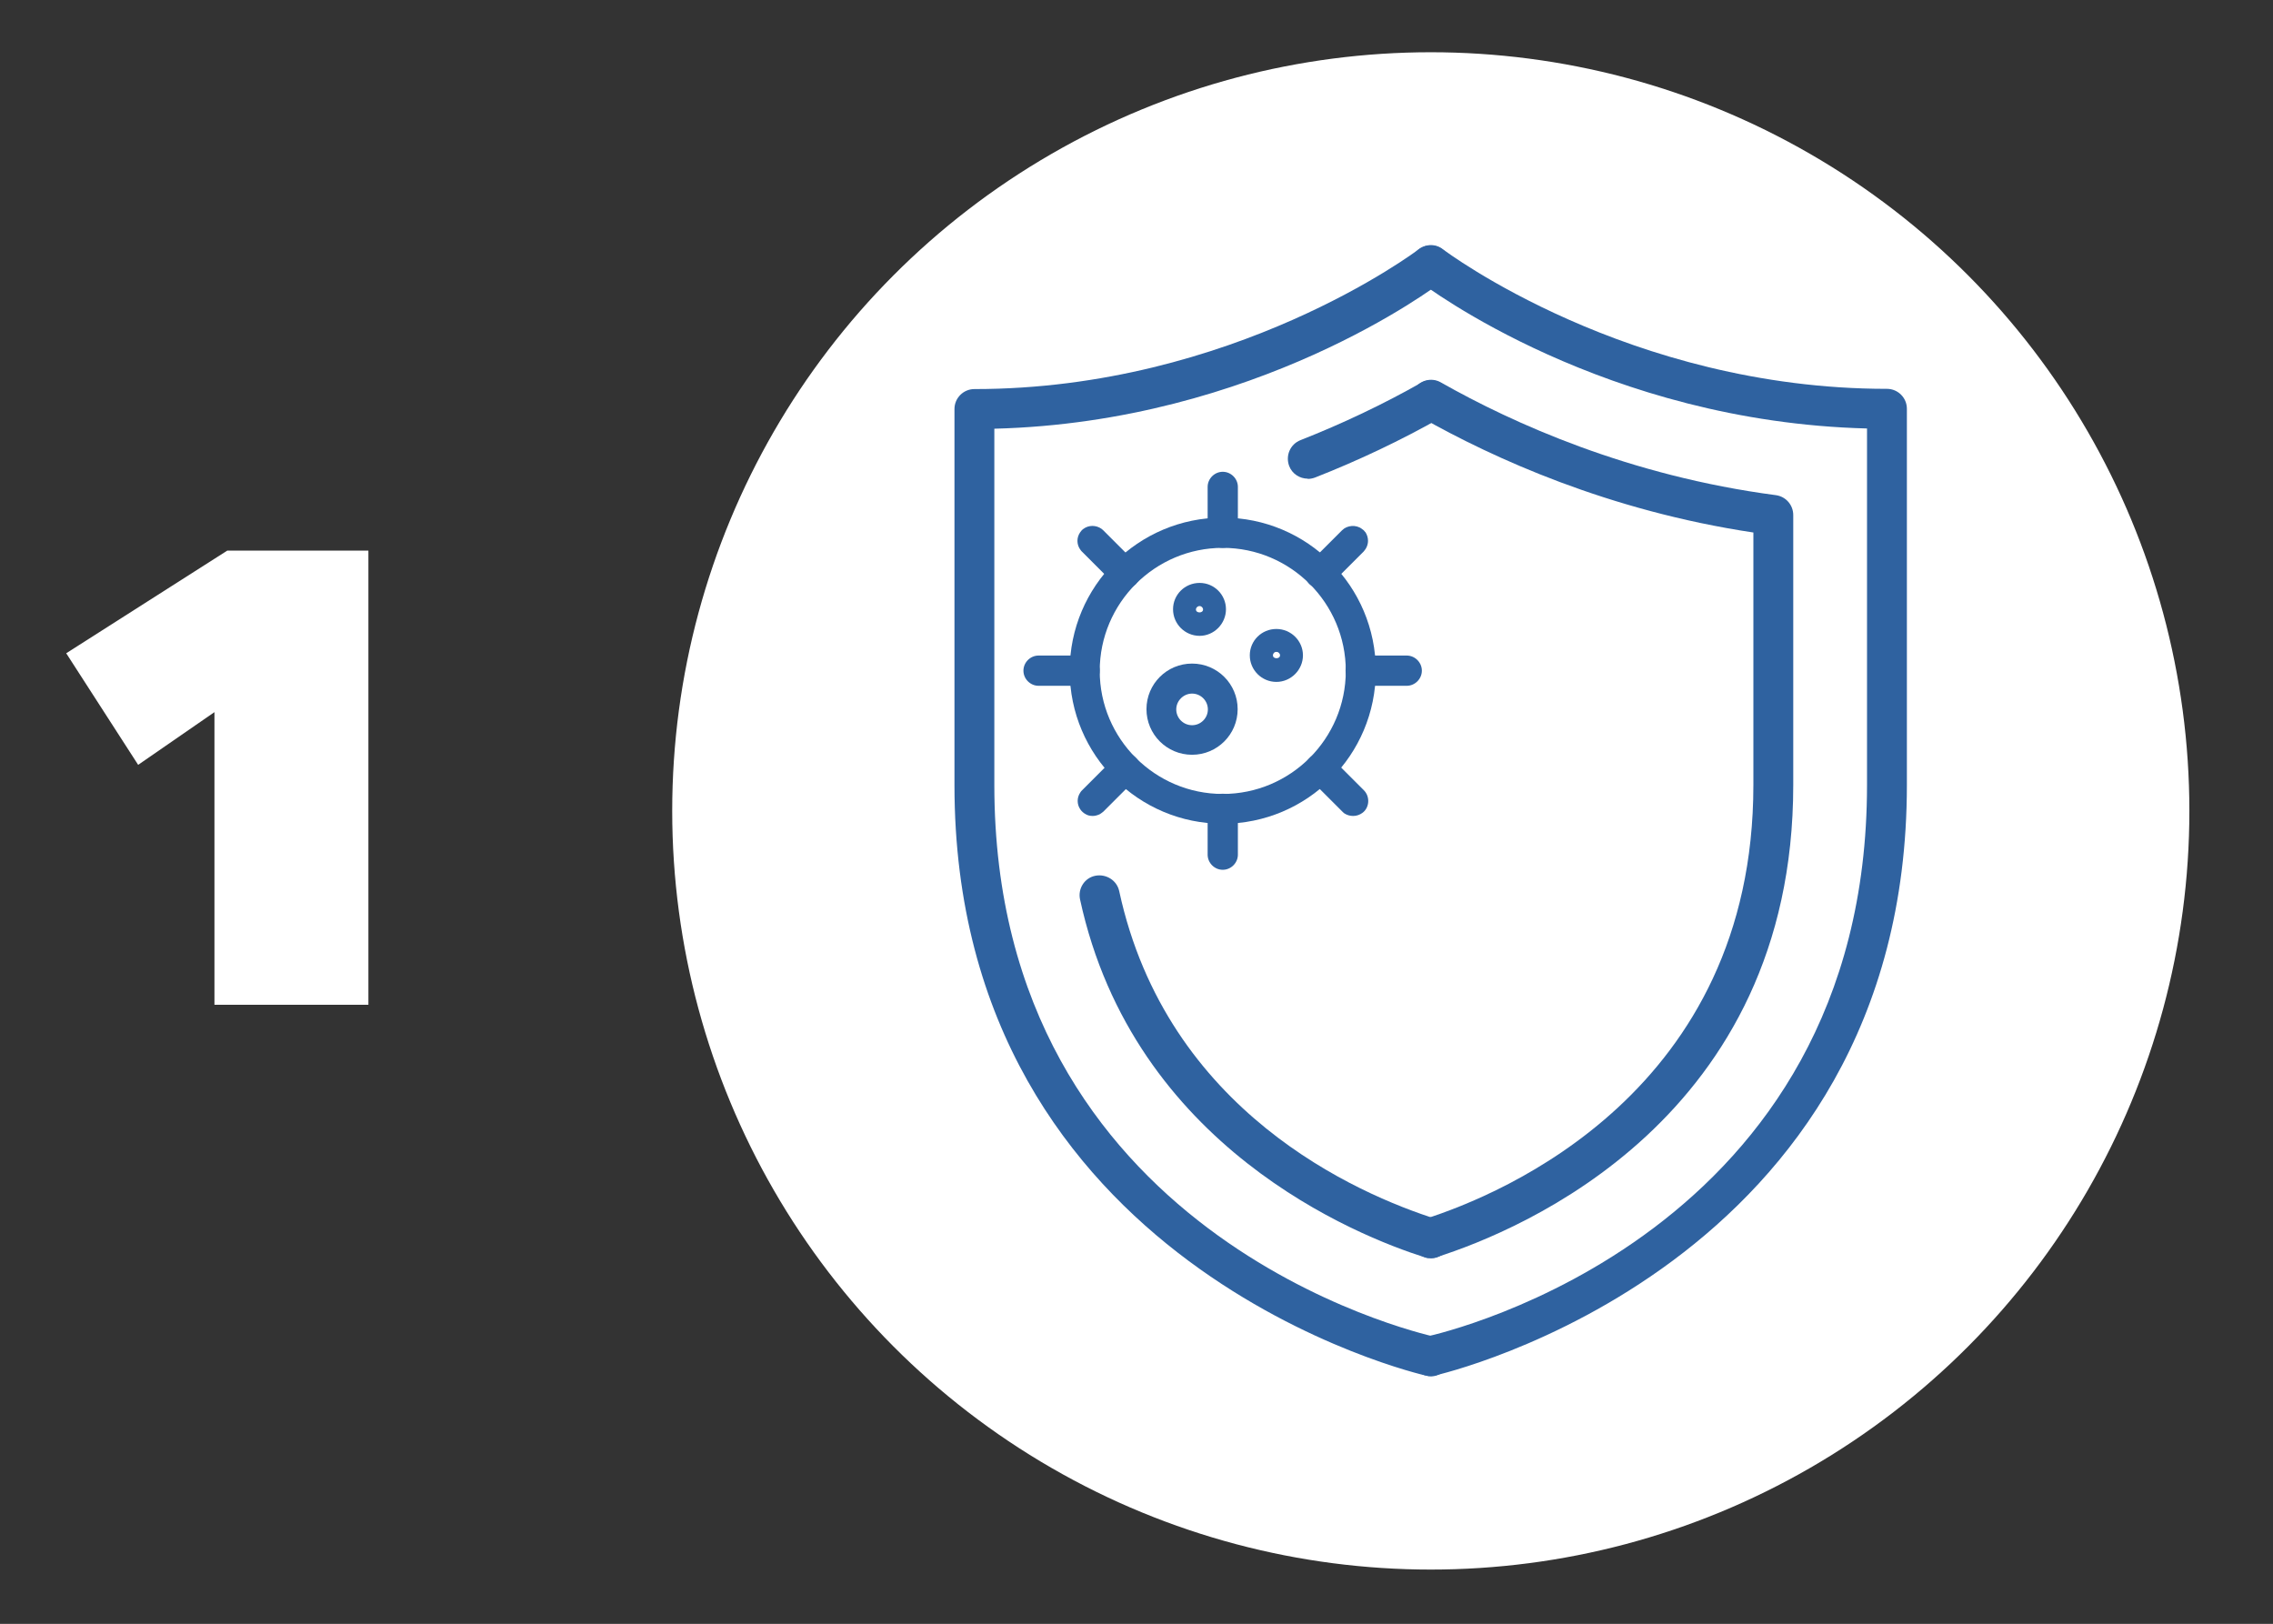
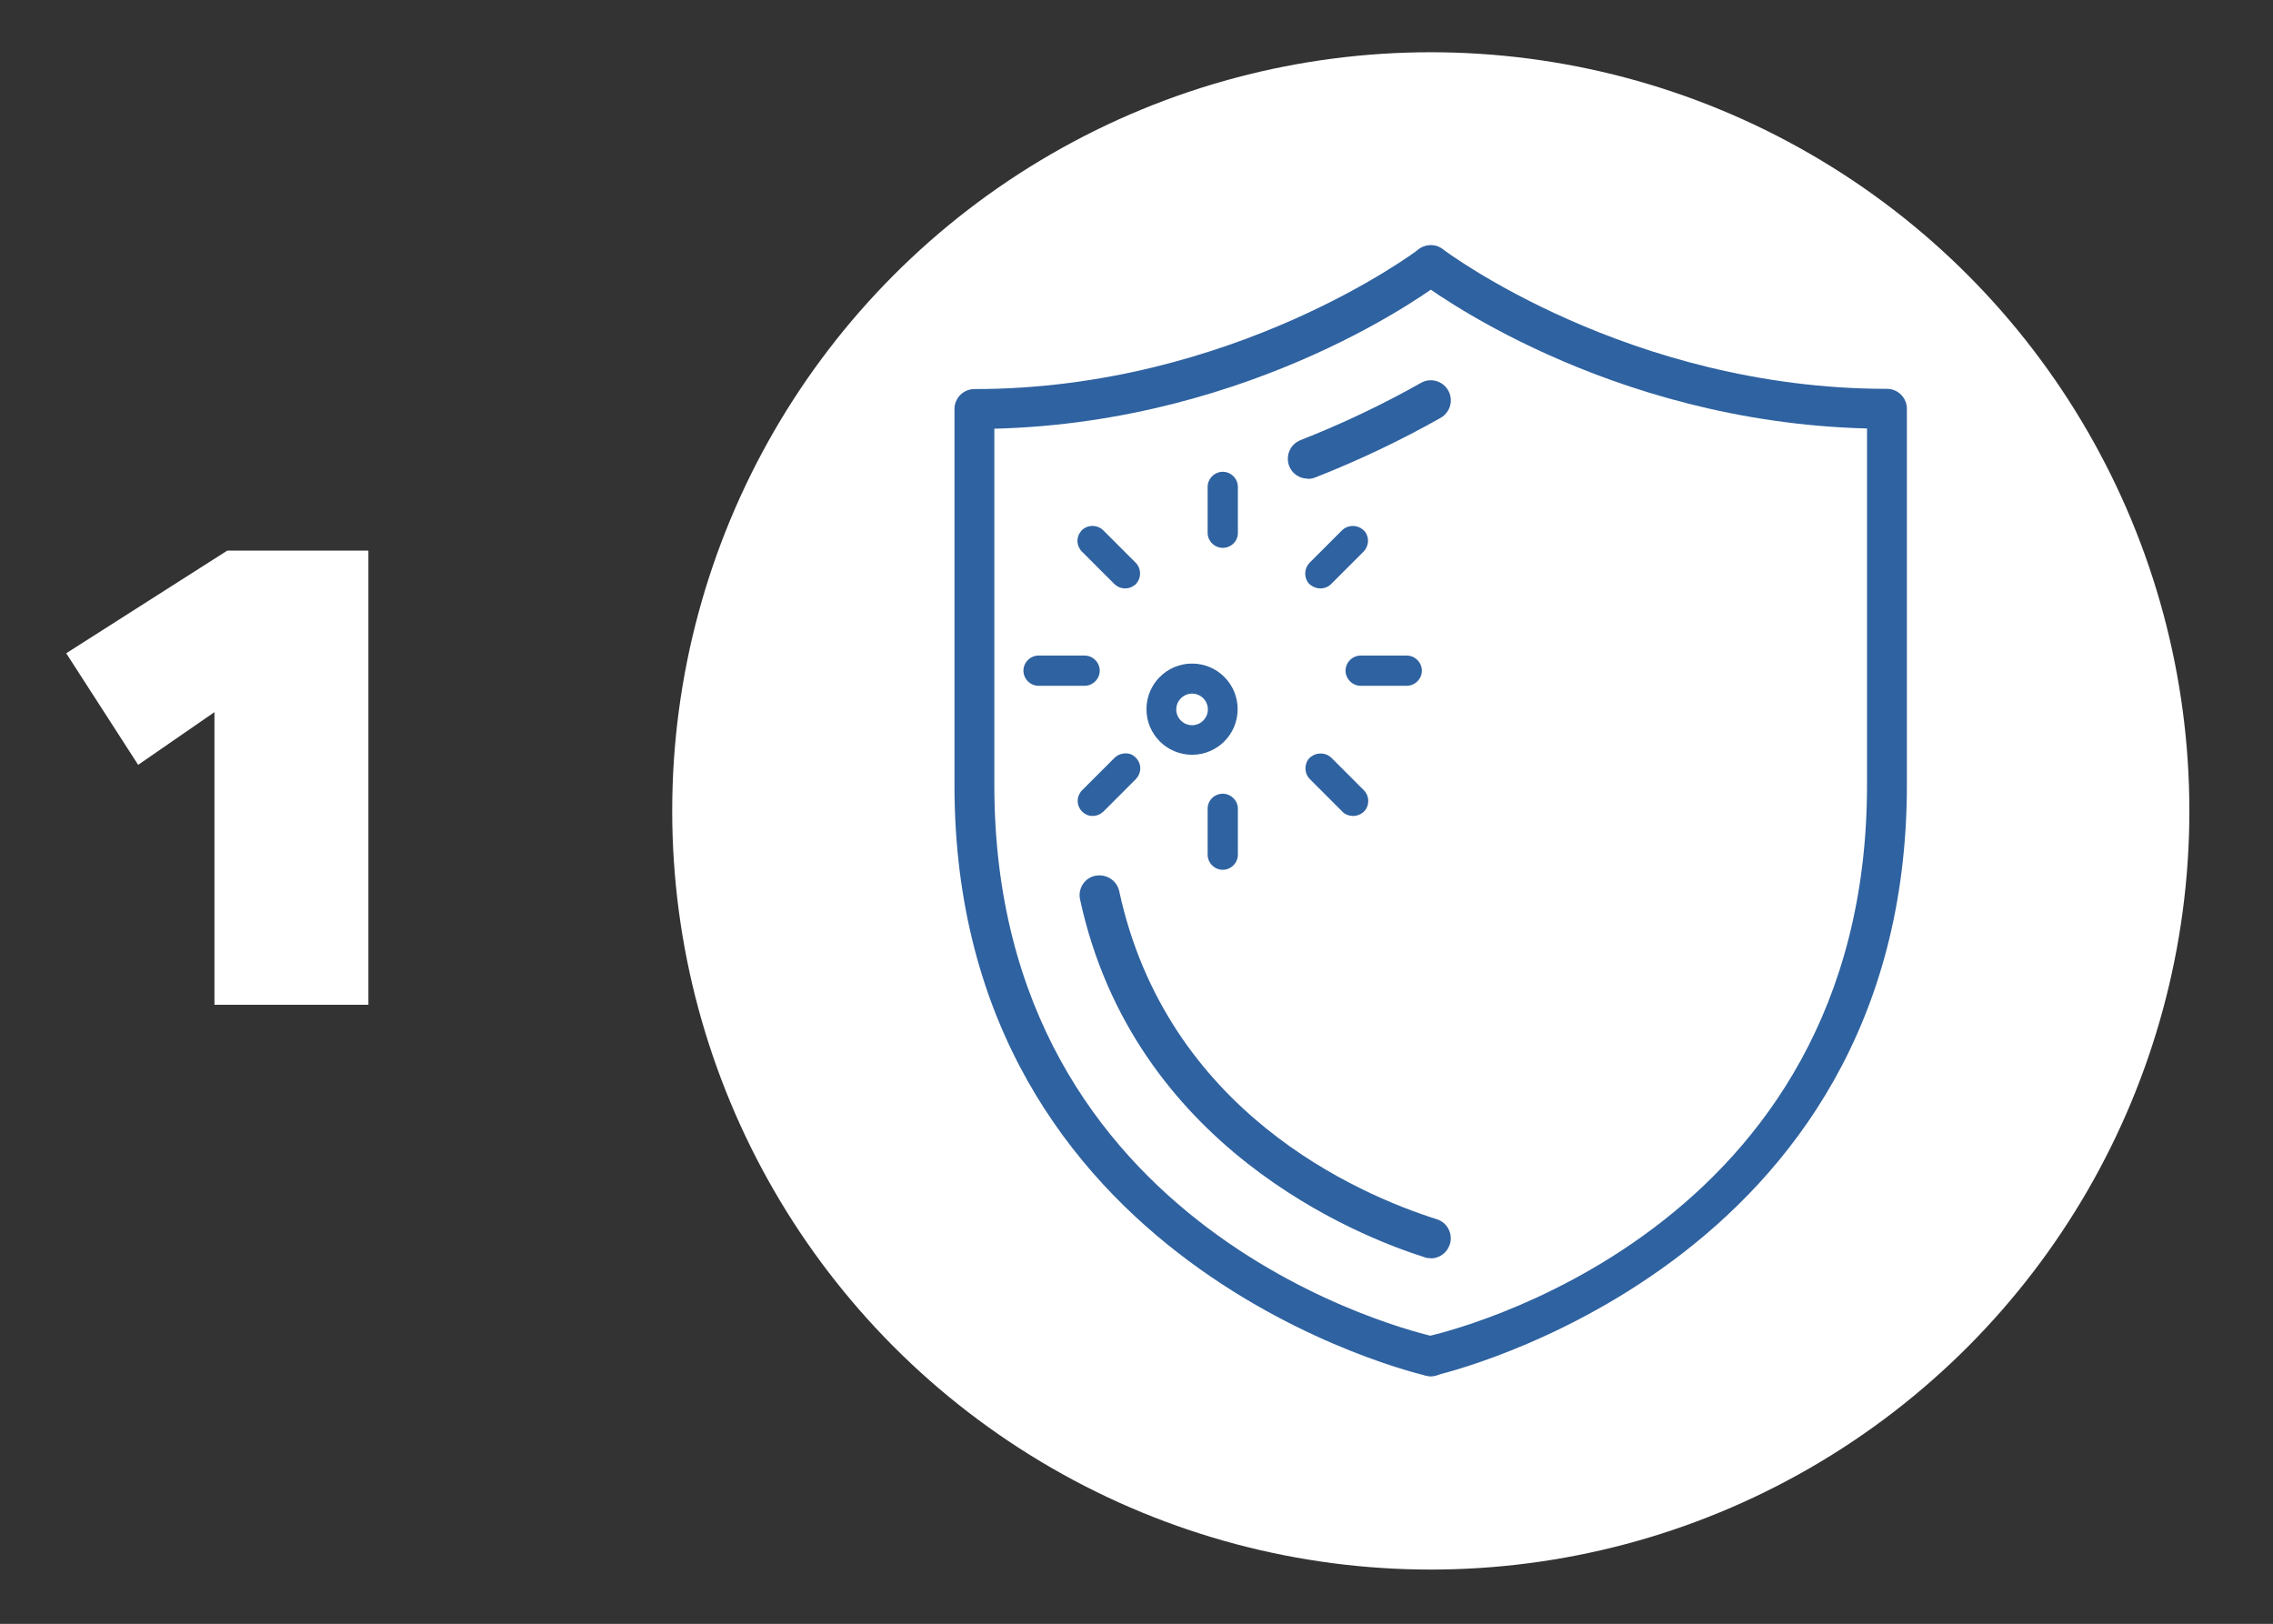
<svg xmlns="http://www.w3.org/2000/svg" id="Ebene_1" version="1.1" viewBox="0 0 99.21 70.87">
  <rect x="0" y="0" width="99.21" height="70.87" fill="#333333" stroke="none" />
  <defs>
    <style>
      .st0 {
        fill: #fff;
      }

      .st1 {
        fill: #2f62a0;
      }

      .st2 {
        fill: none;
        stroke: #2f62a0;
        stroke-linecap: round;
        stroke-linejoin: round;
        stroke-width: 1.75px;
      }
    </style>
  </defs>
  <g id="_x31_">
    <circle class="st0" cx="62.45" cy="35.39" r="33.11" />
    <g>
      <g>
        <g>
          <path class="st2" d="M62.45,59.19" />
          <path class="st1" d="M62.45,60.06c-.4,0-.76-.28-.85-.69-.11-.47.19-.94.67-1.04.79-.17,19.22-4.44,19.22-24.07v-15.56c-11.43-.29-19.23-6.18-19.57-6.44-.38-.29-.46-.84-.16-1.22s.84-.46,1.22-.16c.08.06,8.09,6.09,19.38,6.09.48,0,.87.39.87.87v16.42c0,21.04-20.39,25.73-20.6,25.77-.06,0-.12.02-.19.02h0Z" />
        </g>
-         <path class="st1" d="M62.45,54.91c-.37,0-.72-.24-.83-.61-.14-.46.11-.95.57-1.1,3.36-1.07,14.34-5.59,14.34-18.94v-11.02c-6.32-.95-11.35-3.24-14.51-5.03-.42-.24-.57-.77-.32-1.19.24-.42.77-.57,1.19-.33,3.14,1.78,8.23,4.08,14.62,4.92.44.06.76.43.76.87v11.78c0,14.54-11.91,19.44-15.55,20.6-.09.03-.17.04-.26.04h0Z" />
      </g>
      <g>
-         <path class="st1" d="M53.37,35.95c-3.68,0-6.68-2.99-6.68-6.68s2.99-6.68,6.68-6.68,6.68,2.99,6.68,6.68-2.99,6.68-6.68,6.68ZM53.37,23.91c-2.96,0-5.37,2.41-5.37,5.37s2.41,5.37,5.37,5.37,5.37-2.41,5.37-5.37-2.41-5.37-5.37-5.37Z" />
-         <path class="st1" d="M52.36,27.75c-.64,0-1.16-.52-1.16-1.16s.52-1.15,1.16-1.15,1.15.52,1.15,1.15-.52,1.16-1.15,1.16ZM52.36,26.45c-.09,0-.16.07-.16.15,0,.17.31.17.31,0,0-.08-.07-.15-.15-.15Z" />
-         <path class="st1" d="M55.71,29.76c-.64,0-1.16-.52-1.16-1.16s.52-1.15,1.16-1.15,1.16.52,1.16,1.15-.52,1.16-1.16,1.16ZM55.71,28.45c-.09,0-.15.07-.15.15,0,.17.31.17.31,0,0-.08-.07-.15-.15-.15h0Z" />
        <path class="st1" d="M52.03,32.94c-1.1,0-1.99-.89-1.99-1.99s.89-1.99,1.99-1.99,1.99.89,1.99,1.99-.89,1.99-1.99,1.99ZM52.03,30.27c-.37,0-.69.31-.69.69s.31.69.69.69.69-.31.69-.69-.31-.69-.69-.69Z" />
        <g>
          <path class="st1" d="M53.37,23.91c-.36,0-.66-.3-.66-.65v-2.01c0-.36.3-.66.66-.66s.66.3.66.66v2.01c0,.36-.3.65-.66.65Z" />
          <path class="st1" d="M53.37,37.96c-.36,0-.66-.3-.66-.66v-2.01c0-.36.3-.65.66-.65s.66.3.66.65v2.01c0,.36-.3.66-.66.66Z" />
          <path class="st1" d="M49.11,25.68c-.18,0-.34-.07-.47-.19l-1.42-1.42s-.06-.06-.08-.1c-.15-.22-.15-.51,0-.73.04-.06.09-.12.15-.16.23-.17.55-.17.79,0,.02.02.05.04.07.06l1.42,1.42c.12.12.19.29.19.47s-.07.34-.19.47h0s-.02.02-.03.02c0,.01-.02.02-.04.03h0c-.11.09-.26.13-.39.13h0Z" />
          <path class="st1" d="M59.05,35.61c-.13,0-.26-.04-.37-.11-.03-.02-.06-.05-.09-.08l-1.42-1.42c-.12-.12-.19-.29-.19-.47,0-.13.04-.26.11-.37h0s.04-.06.07-.08c.02-.03.06-.06.09-.07h0c.25-.19.64-.16.86.06l1.42,1.42c.12.12.19.29.19.47,0,.21-.1.41-.26.52h0c-.11.08-.25.13-.39.13h-.02Z" />
          <path class="st1" d="M47.34,29.93h-2.01c-.36,0-.66-.3-.66-.66s.3-.66.66-.66h2.01c.36,0,.66.3.66.66s-.3.66-.66.66Z" />
          <path class="st1" d="M61.4,29.93h-2.01c-.36,0-.66-.3-.66-.66s.3-.66.66-.66h2.01c.36,0,.66.3.66.66s-.3.66-.66.66Z" />
          <path class="st1" d="M47.69,35.61c-.1,0-.21-.02-.29-.07-.1-.05-.19-.13-.25-.22-.15-.22-.15-.51,0-.73.02-.04.05-.07.08-.1l1.42-1.42c.09-.09.22-.16.36-.18.18-.03.36,0,.5.12.16.12.26.32.26.52,0,.17-.07.34-.19.47l-1.42,1.42s-.11.09-.17.12c-.09.04-.19.07-.29.07h-.01Z" />
          <path class="st1" d="M57.62,25.68c-.14,0-.28-.05-.39-.13h0s-.02-.02-.03-.02c0-.01-.02-.02-.04-.03h0c-.12-.12-.19-.29-.19-.47s.07-.34.19-.47l1.42-1.42c.22-.22.61-.25.86-.06h0s.06.05.09.07c.02.02.04.06.07.08h0c.07.11.11.24.11.37,0,.17-.07.34-.19.47l-1.42,1.42c-.12.12-.29.19-.47.19h-.01ZM57.62,25.02h0Z" />
        </g>
      </g>
      <g>
        <g>
          <path class="st2" d="M62.45,59.19" />
          <path class="st1" d="M62.45,60.06c-.06,0-.12,0-.19-.02-.21-.04-20.6-4.73-20.6-25.77v-16.42c0-.48.39-.87.87-.87,11.29,0,19.3-6.03,19.38-6.09.39-.29.93-.22,1.22.16s.22.93-.16,1.22c-.34.26-8.14,6.15-19.57,6.44v15.56c0,19.62,18.44,23.89,19.22,24.07.47.11.77.57.67,1.04-.09.41-.45.69-.85.69h0Z" />
        </g>
        <g>
          <path class="st1" d="M62.44,54.91c-.09,0-.17,0-.26-.04-2.94-.93-12.7-4.81-15.04-15.62-.1-.47.2-.94.67-1.03s.94.2,1.04.67c2.08,9.62,10.39,13.22,13.86,14.32.46.14.72.64.57,1.1-.12.37-.46.61-.83.61h0Z" />
          <path class="st2" d="M47.99,39.07" />
          <path class="st1" d="M57.08,20.89c-.35,0-.68-.21-.81-.55-.17-.45.04-.95.49-1.13,1.83-.72,3.6-1.56,5.26-2.5.42-.24.95-.09,1.19.33.24.42.09.95-.32,1.19-1.73.98-3.58,1.86-5.49,2.61-.11.04-.21.06-.32.06h0Z" />
        </g>
      </g>
    </g>
    <path class="st0" d="M9.36,31.08l-3.33,2.3-3.14-4.87,7.03-4.48h6.16v19.82h-6.72s0-12.77,0-12.77Z" />
  </g>
</svg>